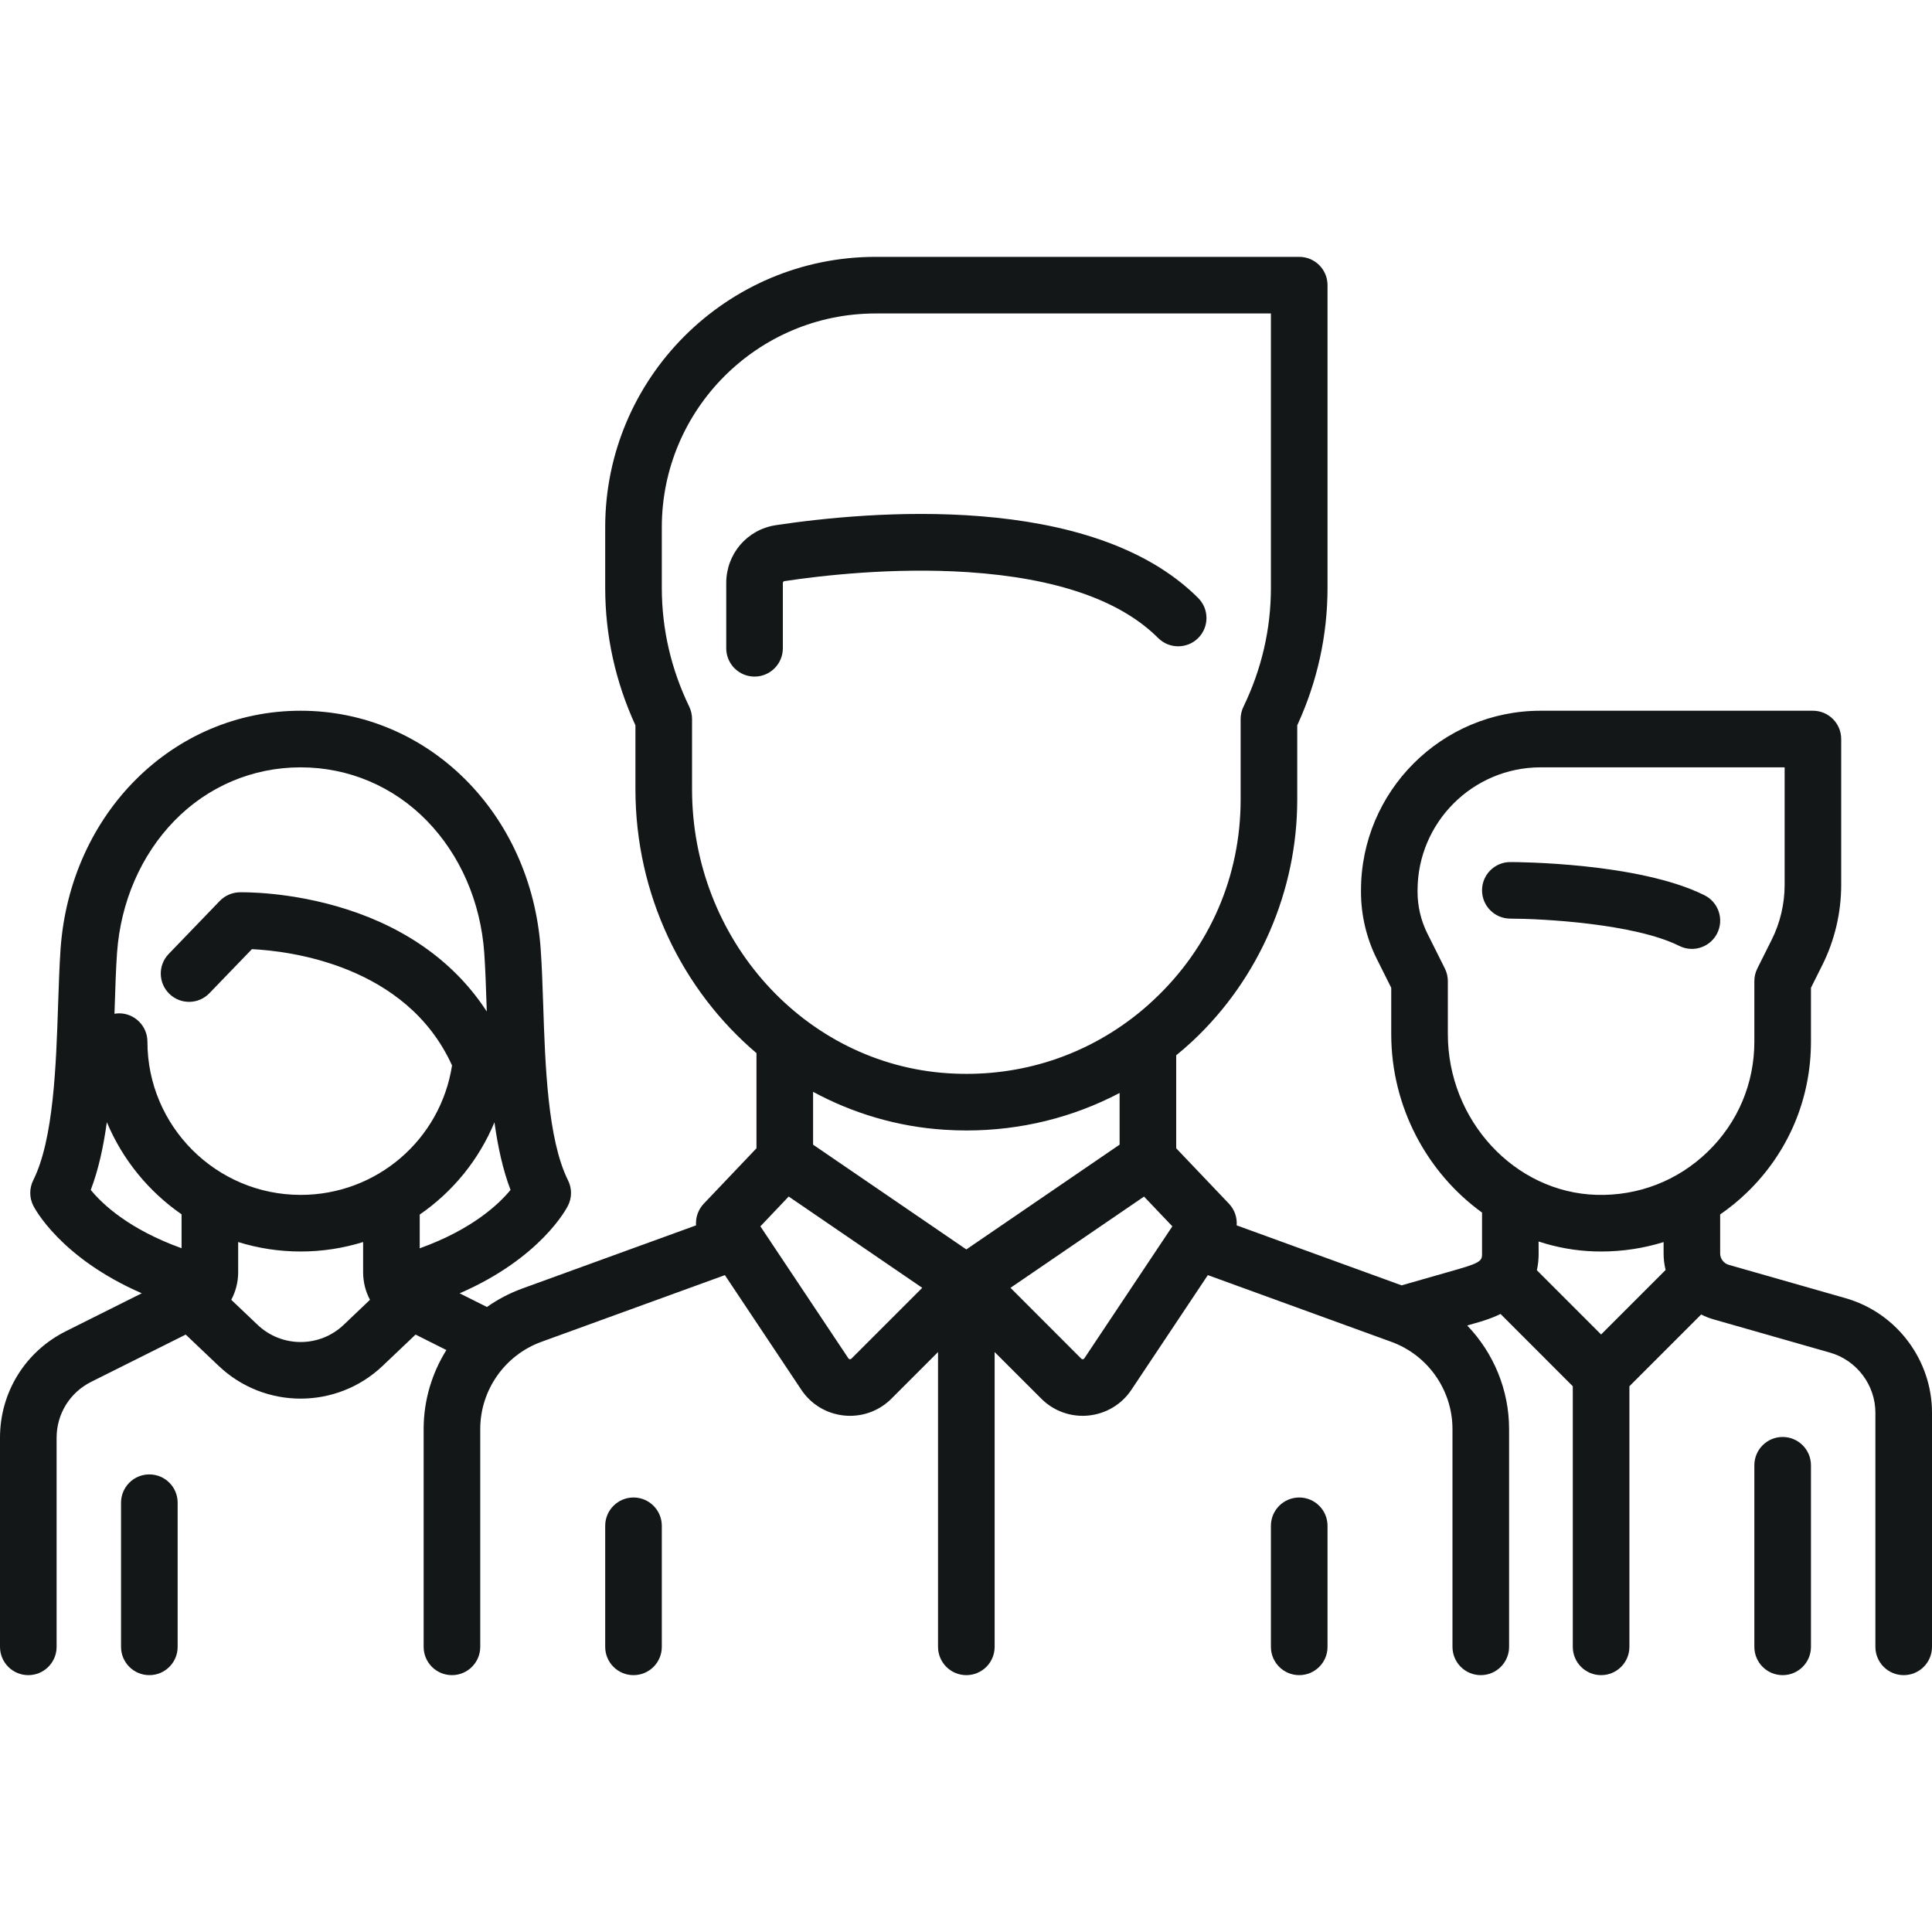
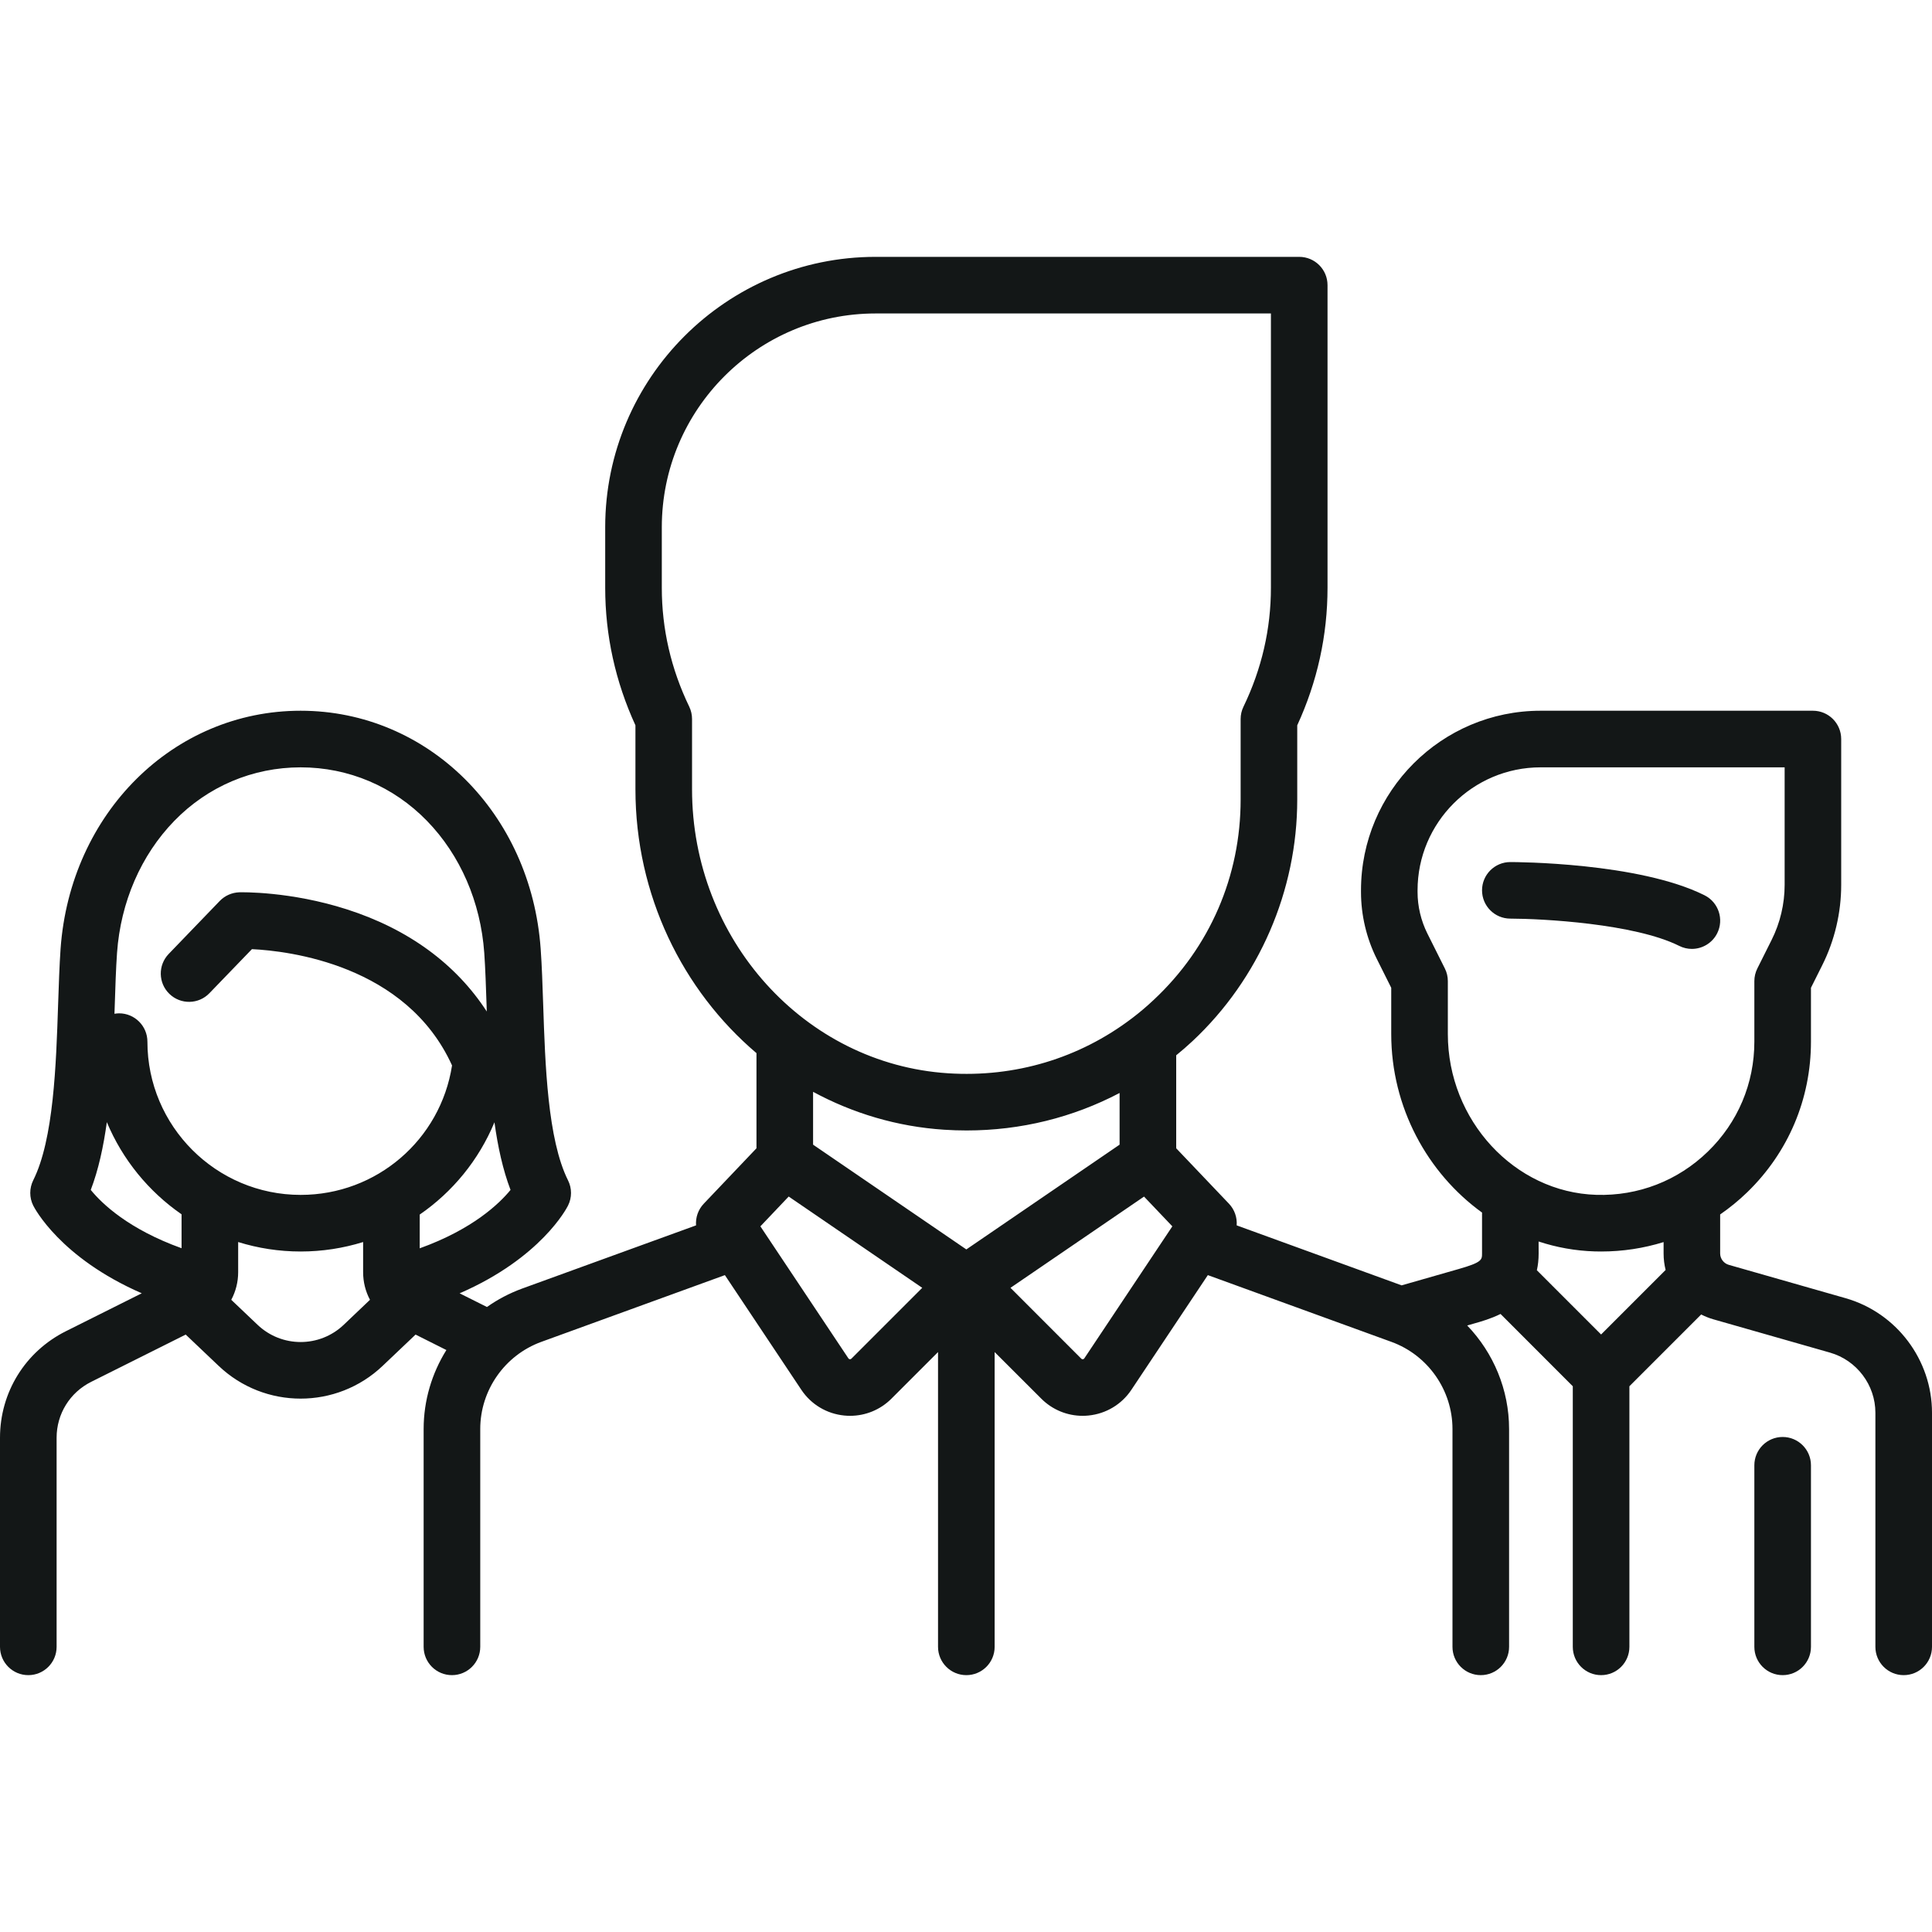
<svg xmlns="http://www.w3.org/2000/svg" width="40" height="40" viewBox="0 0 40 40" fill="none">
  <path d="M35.291 18.536C33.929 17.855 31.378 17.848 31.27 17.848C30.946 17.848 30.684 18.11 30.684 18.433C30.684 18.757 30.946 19.019 31.27 19.019C31.928 19.02 33.84 19.121 34.767 19.584C34.851 19.626 34.94 19.646 35.028 19.646C35.243 19.646 35.45 19.527 35.553 19.322C35.697 19.033 35.58 18.681 35.291 18.536Z" fill="#131717" />
  <path d="M38.212 26.878L35.792 26.187C35.688 26.157 35.614 26.06 35.614 25.952V25.144C35.811 25.007 35.999 24.855 36.175 24.684C37.026 23.859 37.494 22.751 37.494 21.566V20.451L37.728 19.983C37.985 19.47 38.12 18.895 38.12 18.32V15.301C38.12 14.977 37.858 14.715 37.535 14.715H31.896C29.846 14.715 28.178 16.383 28.178 18.433V18.468C28.178 18.946 28.291 19.424 28.504 19.851L28.804 20.451V21.408C28.804 22.925 29.552 24.286 30.684 25.105L30.684 25.951C30.684 26.082 30.684 26.136 30.2 26.274L29.019 26.612L25.604 25.37C25.616 25.208 25.561 25.044 25.444 24.921L24.352 23.774V21.849C24.468 21.754 24.581 21.657 24.692 21.553C26.069 20.263 26.858 18.441 26.858 16.554V15.017C27.274 14.112 27.485 13.155 27.485 12.168V5.904C27.485 5.58 27.223 5.318 26.899 5.318H18.128C15.041 5.318 12.53 7.829 12.53 10.915V12.169C12.53 13.155 12.741 14.112 13.156 15.017V16.34C13.156 18.53 14.13 20.503 15.662 21.804V23.774L14.571 24.921C14.453 25.045 14.399 25.209 14.411 25.37L10.806 26.68C10.545 26.776 10.302 26.904 10.082 27.06L9.516 26.777C11.201 26.044 11.735 25.012 11.76 24.961C11.843 24.796 11.843 24.602 11.76 24.437C11.338 23.592 11.287 22.043 11.246 20.799C11.232 20.385 11.219 19.993 11.194 19.645C10.995 16.834 8.858 14.715 6.224 14.715C3.591 14.715 1.454 16.834 1.254 19.645C1.23 19.994 1.217 20.385 1.203 20.799C1.162 22.043 1.111 23.592 0.688 24.436C0.606 24.601 0.606 24.796 0.688 24.96C0.714 25.012 1.247 26.041 2.935 26.776L1.363 27.562C0.522 27.983 0 28.827 0 29.767V34.096C0 34.42 0.262 34.682 0.586 34.682C0.91 34.682 1.172 34.42 1.172 34.096V29.767C1.172 29.274 1.446 28.831 1.887 28.61L3.845 27.631L4.526 28.278C5.002 28.731 5.613 28.957 6.224 28.957C6.835 28.957 7.447 28.731 7.923 28.278L8.604 27.631L9.242 27.951C8.942 28.431 8.771 28.995 8.771 29.586V34.096C8.771 34.42 9.033 34.682 9.357 34.682C9.68 34.682 9.943 34.42 9.943 34.096V29.586C9.943 28.782 10.451 28.057 11.207 27.782L15.008 26.4L16.59 28.773C16.792 29.077 17.116 29.271 17.479 29.307C17.52 29.311 17.56 29.313 17.6 29.313C17.92 29.313 18.227 29.187 18.456 28.958L19.421 27.993V34.096C19.421 34.42 19.684 34.682 20.007 34.682C20.331 34.682 20.593 34.42 20.593 34.096V27.993L21.559 28.958C21.788 29.187 22.094 29.313 22.415 29.313C22.455 29.313 22.495 29.311 22.535 29.307C22.898 29.271 23.223 29.077 23.425 28.773L25.007 26.4L28.808 27.782C29.564 28.057 30.072 28.782 30.072 29.587V34.096C30.072 34.42 30.334 34.682 30.658 34.682C30.981 34.682 31.244 34.42 31.244 34.096V29.587C31.244 28.772 30.92 28.008 30.377 27.443L30.522 27.401C30.668 27.36 30.867 27.303 31.067 27.204L32.563 28.701V34.096C32.563 34.42 32.825 34.682 33.149 34.682C33.473 34.682 33.735 34.42 33.735 34.096V28.701L35.221 27.215C35.3 27.255 35.383 27.289 35.47 27.314L37.89 28.005C38.442 28.163 38.828 28.675 38.828 29.249V34.096C38.828 34.42 39.09 34.682 39.414 34.682C39.738 34.682 40 34.42 40 34.096V29.249C40 28.154 39.265 27.179 38.212 26.878ZM3.759 25.843C2.663 25.449 2.113 24.923 1.879 24.636C2.039 24.218 2.142 23.739 2.212 23.233C2.536 24.008 3.077 24.669 3.759 25.141V25.843ZM7.116 27.429C6.616 27.904 5.833 27.904 5.333 27.429L4.788 26.911C4.88 26.739 4.931 26.544 4.931 26.339V25.715C5.34 25.842 5.774 25.911 6.225 25.911C6.674 25.911 7.109 25.842 7.518 25.715L7.518 26.339C7.518 26.544 7.568 26.739 7.66 26.911L7.116 27.429ZM6.225 24.739C4.475 24.739 3.052 23.316 3.052 21.566C3.052 21.243 2.789 20.98 2.466 20.98C2.433 20.98 2.401 20.984 2.37 20.989C2.371 20.938 2.373 20.888 2.375 20.838C2.388 20.435 2.4 20.055 2.423 19.728C2.498 18.675 2.919 17.705 3.608 16.996C4.303 16.281 5.232 15.887 6.225 15.887C7.217 15.887 8.146 16.281 8.841 16.996C9.53 17.705 9.951 18.675 10.026 19.728C10.049 20.055 10.061 20.435 10.075 20.838C10.076 20.872 10.077 20.907 10.078 20.942C9.441 19.96 8.456 19.236 7.184 18.828C6.009 18.45 4.998 18.473 4.955 18.474C4.802 18.479 4.656 18.543 4.55 18.653L3.493 19.75C3.268 19.983 3.275 20.354 3.508 20.578C3.741 20.803 4.112 20.796 4.336 20.563L5.216 19.651C5.974 19.688 8.411 19.971 9.359 22.059C9.12 23.597 7.798 24.739 6.225 24.739ZM8.69 25.845L8.69 25.146C9.371 24.677 9.913 24.017 10.237 23.236C10.307 23.741 10.411 24.219 10.57 24.636C10.337 24.921 9.785 25.451 8.69 25.845ZM14.328 16.34V14.886C14.328 14.797 14.308 14.71 14.27 14.631C13.893 13.85 13.702 13.022 13.702 12.169V10.916C13.702 8.475 15.687 6.49 18.128 6.49H26.313V12.169C26.313 13.022 26.122 13.85 25.745 14.631C25.706 14.71 25.686 14.798 25.686 14.886V16.554C25.686 18.141 25.049 19.613 23.89 20.698C23.746 20.834 23.596 20.961 23.441 21.079C23.437 21.082 23.434 21.084 23.43 21.087C22.345 21.91 21.016 22.311 19.628 22.221C16.656 22.029 14.328 19.445 14.328 16.34ZM17.628 28.129C17.623 28.133 17.614 28.143 17.595 28.141C17.576 28.139 17.568 28.128 17.565 28.123L15.743 25.39L16.329 24.773L19.094 26.663L17.628 28.129ZM20.007 25.868L16.834 23.699V22.605C17.655 23.049 18.575 23.327 19.552 23.39C19.707 23.4 19.86 23.405 20.013 23.405C21.134 23.405 22.212 23.137 23.18 22.629V23.699L20.007 25.868ZM22.45 28.123C22.447 28.128 22.439 28.139 22.42 28.141C22.401 28.144 22.392 28.134 22.387 28.13L20.921 26.663L23.686 24.774L24.272 25.39L22.45 28.123ZM33.149 27.629L31.819 26.299C31.843 26.194 31.856 26.078 31.856 25.951L31.855 25.704C32.224 25.825 32.613 25.897 33.016 25.909C33.061 25.91 33.106 25.911 33.151 25.911C33.596 25.911 34.029 25.844 34.443 25.716V25.952C34.443 26.068 34.457 26.183 34.485 26.293L33.149 27.629ZM35.359 23.843C34.738 24.446 33.917 24.764 33.051 24.738C31.355 24.687 29.976 23.193 29.976 21.409V20.313C29.976 20.222 29.955 20.132 29.914 20.051L29.552 19.327C29.42 19.062 29.349 18.765 29.349 18.468V18.434C29.349 17.029 30.492 15.887 31.896 15.887H36.949V18.321C36.949 18.714 36.856 19.108 36.68 19.459L36.384 20.051C36.343 20.133 36.322 20.222 36.322 20.313V21.566C36.322 22.432 35.98 23.241 35.359 23.843Z" fill="#131717" />
  <path d="M36.908 29.751C36.584 29.751 36.322 30.013 36.322 30.337V34.096C36.322 34.42 36.584 34.682 36.908 34.682C37.232 34.682 37.494 34.42 37.494 34.096V30.337C37.494 30.014 37.232 29.751 36.908 29.751Z" fill="#131717" />
-   <path d="M3.092 30.526C2.768 30.526 2.506 30.788 2.506 31.112V34.096C2.506 34.42 2.768 34.682 3.092 34.682C3.416 34.682 3.678 34.42 3.678 34.096V31.112C3.678 30.788 3.416 30.526 3.092 30.526Z" fill="#131717" />
-   <path d="M24.807 12.381C22.591 10.165 17.954 10.588 16.064 10.873C15.468 10.963 15.036 11.467 15.036 12.072V13.422C15.036 13.745 15.298 14.008 15.622 14.008C15.945 14.008 16.208 13.745 16.208 13.422V12.072C16.208 12.052 16.221 12.035 16.238 12.032C16.994 11.918 18.492 11.743 20.045 11.846C21.872 11.968 23.196 12.427 23.979 13.21C24.207 13.438 24.578 13.438 24.807 13.21C25.036 12.981 25.036 12.61 24.807 12.381Z" fill="#131717" />
-   <path d="M13.116 31.004C12.792 31.004 12.53 31.267 12.53 31.59V34.096C12.53 34.42 12.792 34.682 13.116 34.682C13.44 34.682 13.702 34.42 13.702 34.096V31.59C13.702 31.267 13.44 31.004 13.116 31.004Z" fill="#131717" />
-   <path d="M26.899 31.004C26.575 31.004 26.313 31.267 26.313 31.59V34.096C26.313 34.42 26.575 34.682 26.899 34.682C27.223 34.682 27.485 34.42 27.485 34.096V31.59C27.485 31.267 27.223 31.004 26.899 31.004Z" fill="#131717" />
</svg>